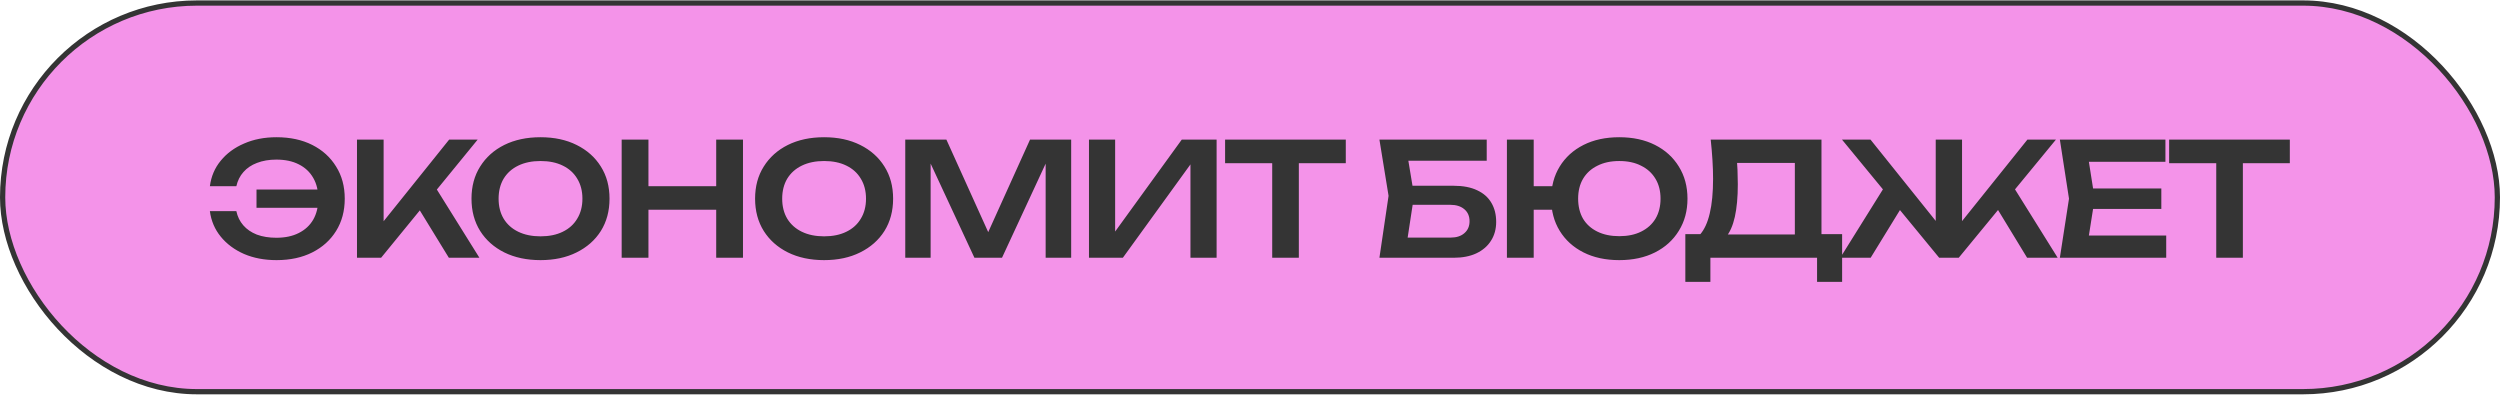
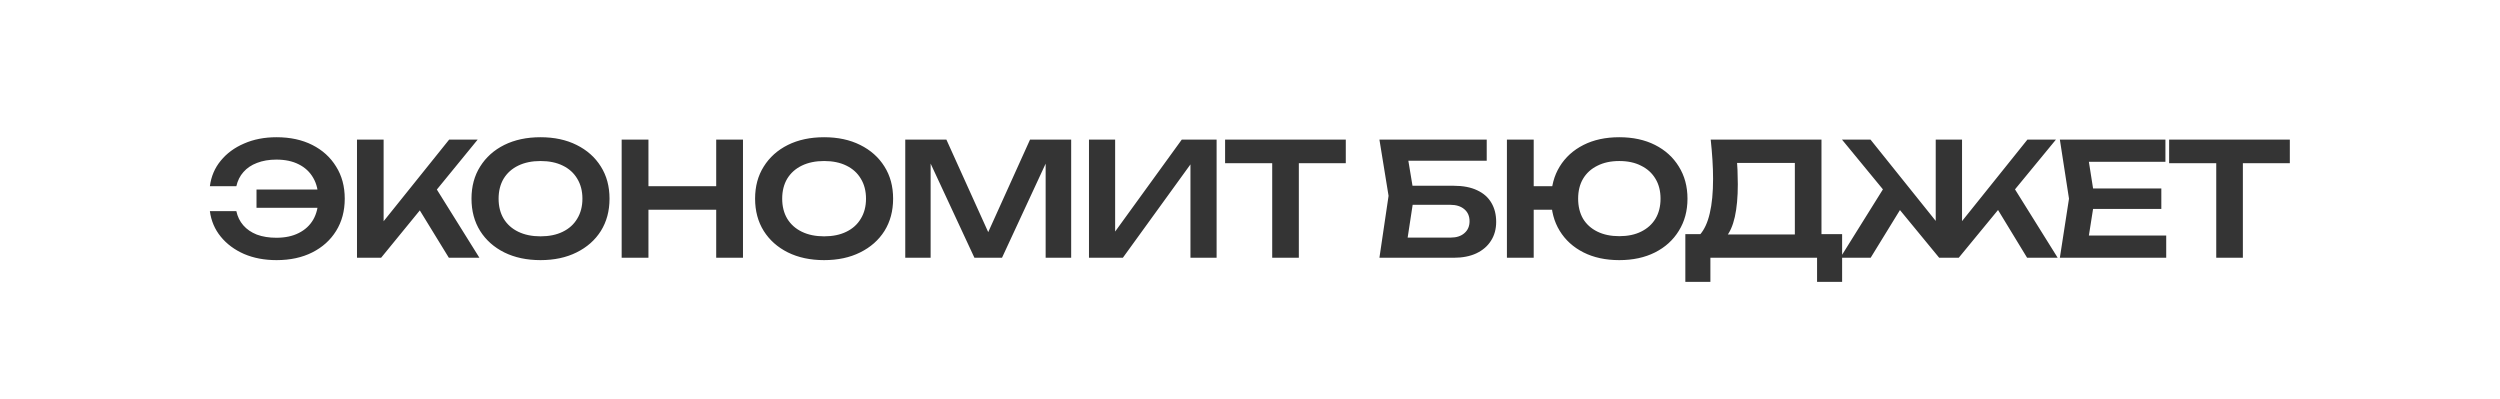
<svg xmlns="http://www.w3.org/2000/svg" width="476" height="76" viewBox="0 0 476 76" fill="none">
-   <rect x="0.5" y="0.578" width="475" height="74" rx="37" fill="#F493E9" />
-   <rect x="0.5" y="0.578" width="475" height="74" rx="37" stroke="#343434" />
-   <path d="M52.65 49.528C50.35 49.528 48.29 49.138 46.47 48.358C44.65 47.558 43.17 46.458 42.03 45.058C40.89 43.658 40.2 42.038 39.96 40.198H45C45.22 41.238 45.66 42.138 46.32 42.898C46.98 43.658 47.84 44.248 48.9 44.668C49.98 45.068 51.22 45.268 52.62 45.268C54.28 45.268 55.7 44.968 56.88 44.368C58.08 43.768 59 42.918 59.64 41.818C60.28 40.698 60.6 39.368 60.6 37.828C60.6 36.288 60.28 34.968 59.64 33.868C59 32.748 58.08 31.888 56.88 31.288C55.7 30.688 54.28 30.388 52.62 30.388C51.24 30.388 50.01 30.598 48.93 31.018C47.87 31.418 47.01 31.998 46.35 32.758C45.69 33.498 45.24 34.398 45 35.458H39.96C40.2 33.598 40.89 31.978 42.03 30.598C43.17 29.198 44.65 28.108 46.47 27.328C48.29 26.528 50.35 26.128 52.65 26.128C55.25 26.128 57.52 26.618 59.46 27.598C61.4 28.578 62.91 29.948 63.99 31.708C65.09 33.448 65.64 35.488 65.64 37.828C65.64 40.168 65.09 42.218 63.99 43.978C62.91 45.718 61.4 47.078 59.46 48.058C57.52 49.038 55.25 49.528 52.65 49.528ZM62.91 39.568H48.84V36.088H62.91V39.568ZM67.971 49.078V26.578H73.041V44.938L71.601 43.918L85.521 26.578H90.951L72.561 49.078H67.971ZM78.711 38.068L82.371 34.798L91.281 49.078H85.461L78.711 38.068ZM102.913 49.528C100.293 49.528 97.993 49.038 96.013 48.058C94.053 47.078 92.523 45.718 91.423 43.978C90.323 42.218 89.773 40.168 89.773 37.828C89.773 35.488 90.323 33.448 91.423 31.708C92.523 29.948 94.053 28.578 96.013 27.598C97.993 26.618 100.293 26.128 102.913 26.128C105.533 26.128 107.823 26.618 109.783 27.598C111.763 28.578 113.303 29.948 114.403 31.708C115.503 33.448 116.053 35.488 116.053 37.828C116.053 40.168 115.503 42.218 114.403 43.978C113.303 45.718 111.763 47.078 109.783 48.058C107.823 49.038 105.533 49.528 102.913 49.528ZM102.913 44.998C104.553 44.998 105.963 44.708 107.143 44.128C108.343 43.548 109.263 42.718 109.903 41.638C110.563 40.558 110.893 39.288 110.893 37.828C110.893 36.368 110.563 35.098 109.903 34.018C109.263 32.938 108.343 32.108 107.143 31.528C105.963 30.948 104.553 30.658 102.913 30.658C101.293 30.658 99.883 30.948 98.683 31.528C97.483 32.108 96.553 32.938 95.893 34.018C95.253 35.098 94.933 36.368 94.933 37.828C94.933 39.288 95.253 40.558 95.893 41.638C96.553 42.718 97.483 43.548 98.683 44.128C99.883 44.708 101.293 44.998 102.913 44.998ZM118.364 26.578H123.464V49.078H118.364V26.578ZM136.364 26.578H141.464V49.078H136.364V26.578ZM121.154 35.458H138.614V39.928H121.154V35.458ZM156.909 49.528C154.289 49.528 151.989 49.038 150.009 48.058C148.049 47.078 146.519 45.718 145.419 43.978C144.319 42.218 143.769 40.168 143.769 37.828C143.769 35.488 144.319 33.448 145.419 31.708C146.519 29.948 148.049 28.578 150.009 27.598C151.989 26.618 154.289 26.128 156.909 26.128C159.529 26.128 161.819 26.618 163.779 27.598C165.759 28.578 167.299 29.948 168.399 31.708C169.499 33.448 170.049 35.488 170.049 37.828C170.049 40.168 169.499 42.218 168.399 43.978C167.299 45.718 165.759 47.078 163.779 48.058C161.819 49.038 159.529 49.528 156.909 49.528ZM156.909 44.998C158.549 44.998 159.959 44.708 161.139 44.128C162.339 43.548 163.259 42.718 163.899 41.638C164.559 40.558 164.889 39.288 164.889 37.828C164.889 36.368 164.559 35.098 163.899 34.018C163.259 32.938 162.339 32.108 161.139 31.528C159.959 30.948 158.549 30.658 156.909 30.658C155.289 30.658 153.879 30.948 152.679 31.528C151.479 32.108 150.549 32.938 149.889 34.018C149.249 35.098 148.929 36.368 148.929 37.828C148.929 39.288 149.249 40.558 149.889 41.638C150.549 42.718 151.479 43.548 152.679 44.128C153.879 44.708 155.289 44.998 156.909 44.998ZM203.951 26.578V49.078H199.091V28.288L200.381 28.378L190.781 49.078H185.531L175.931 28.438L177.191 28.318V49.078H172.361V26.578H180.191L189.251 46.618H187.061L196.121 26.578H203.951ZM207.342 49.078V26.578H212.322V46.498L210.792 46.198L225.012 26.578H231.642V49.078H226.662V28.888L228.192 29.188L213.792 49.078H207.342ZM242.228 28.858H247.298V49.078H242.228V28.858ZM233.258 26.578H256.238V31.078H233.258V26.578ZM266.572 35.368H276.772C278.572 35.368 280.072 35.658 281.272 36.238C282.472 36.798 283.372 37.598 283.972 38.638C284.572 39.658 284.872 40.858 284.872 42.238C284.872 43.618 284.542 44.818 283.882 45.838C283.242 46.858 282.312 47.658 281.092 48.238C279.892 48.798 278.452 49.078 276.772 49.078H262.642L264.382 37.288L262.642 26.578H283.072V30.598H265.792L267.742 28.138L269.242 37.198L267.652 47.638L265.702 45.238H276.202C277.302 45.238 278.172 44.958 278.812 44.398C279.472 43.838 279.802 43.078 279.802 42.118C279.802 41.158 279.472 40.398 278.812 39.838C278.152 39.278 277.272 38.998 276.172 38.998H266.572V35.368ZM308.307 49.528C305.707 49.528 303.437 49.038 301.497 48.058C299.557 47.078 298.047 45.708 296.967 43.948C295.887 42.188 295.347 40.148 295.347 37.828C295.347 35.508 295.887 33.468 296.967 31.708C298.047 29.948 299.557 28.578 301.497 27.598C303.437 26.618 305.707 26.128 308.307 26.128C310.907 26.128 313.177 26.618 315.117 27.598C317.057 28.578 318.567 29.948 319.647 31.708C320.747 33.468 321.297 35.508 321.297 37.828C321.297 40.148 320.747 42.188 319.647 43.948C318.567 45.708 317.057 47.078 315.117 48.058C313.177 49.038 310.907 49.528 308.307 49.528ZM286.917 49.078V26.578H292.017V49.078H286.917ZM289.707 39.928V35.458H297.987V39.928H289.707ZM308.307 44.968C309.927 44.968 311.317 44.678 312.477 44.098C313.657 43.518 314.567 42.698 315.207 41.638C315.847 40.558 316.167 39.288 316.167 37.828C316.167 36.368 315.847 35.108 315.207 34.048C314.567 32.968 313.657 32.138 312.477 31.558C311.317 30.958 309.927 30.658 308.307 30.658C306.707 30.658 305.317 30.958 304.137 31.558C302.957 32.138 302.047 32.968 301.407 34.048C300.787 35.108 300.477 36.368 300.477 37.828C300.477 39.288 300.787 40.558 301.407 41.638C302.047 42.698 302.957 43.518 304.137 44.098C305.317 44.678 306.707 44.968 308.307 44.968ZM320.889 53.668V44.578H325.089L327.249 44.638H343.449L344.679 44.578H350.739V53.668H345.969V49.078H325.659V53.668H320.889ZM325.719 26.578H346.809V47.458H341.739V28.738L344.019 31.018H328.449L330.579 29.368C330.699 30.368 330.779 31.358 330.819 32.338C330.859 33.318 330.879 34.238 330.879 35.098C330.879 37.538 330.689 39.608 330.309 41.308C329.929 42.988 329.359 44.268 328.599 45.148C327.839 46.008 326.899 46.438 325.779 46.438L323.679 44.668C324.519 43.708 325.139 42.358 325.539 40.618C325.959 38.858 326.169 36.668 326.169 34.048C326.169 32.888 326.129 31.678 326.049 30.418C325.969 29.158 325.859 27.878 325.719 26.578ZM350.382 49.078L359.292 34.798L362.952 38.038L356.172 49.078H350.382ZM385.962 49.078L379.242 38.038L382.872 34.798L391.782 49.078H385.962ZM373.572 44.368L372.162 43.858L386.022 26.578H391.452L372.942 49.078H369.222L350.712 26.578H356.142L370.002 43.858L368.562 44.368V26.578H373.572V44.368ZM411.517 35.878V39.778H395.407V35.878H411.517ZM398.827 37.828L397.327 47.368L395.107 44.848H412.447V49.078H392.197L393.937 37.828L392.197 26.578H412.297V30.808H395.107L397.327 28.288L398.827 37.828ZM421.973 28.858H427.043V49.078H421.973V28.858ZM413.003 26.578H435.983V31.078H413.003V26.578Z" fill="#343434" />
+   <path d="M52.65 49.528C50.35 49.528 48.29 49.138 46.47 48.358C44.65 47.558 43.17 46.458 42.03 45.058C40.89 43.658 40.2 42.038 39.96 40.198H45C45.22 41.238 45.66 42.138 46.32 42.898C46.98 43.658 47.84 44.248 48.9 44.668C49.98 45.068 51.22 45.268 52.62 45.268C54.28 45.268 55.7 44.968 56.88 44.368C58.08 43.768 59 42.918 59.64 41.818C60.28 40.698 60.6 39.368 60.6 37.828C60.6 36.288 60.28 34.968 59.64 33.868C59 32.748 58.08 31.888 56.88 31.288C55.7 30.688 54.28 30.388 52.62 30.388C51.24 30.388 50.01 30.598 48.93 31.018C47.87 31.418 47.01 31.998 46.35 32.758C45.69 33.498 45.24 34.398 45 35.458H39.96C40.2 33.598 40.89 31.978 42.03 30.598C43.17 29.198 44.65 28.108 46.47 27.328C48.29 26.528 50.35 26.128 52.65 26.128C55.25 26.128 57.52 26.618 59.46 27.598C61.4 28.578 62.91 29.948 63.99 31.708C65.09 33.448 65.64 35.488 65.64 37.828C65.64 40.168 65.09 42.218 63.99 43.978C62.91 45.718 61.4 47.078 59.46 48.058C57.52 49.038 55.25 49.528 52.65 49.528ZM62.91 39.568H48.84V36.088H62.91V39.568ZM67.971 49.078V26.578H73.041V44.938L71.601 43.918L85.521 26.578H90.951L72.561 49.078H67.971ZM78.711 38.068L82.371 34.798L91.281 49.078H85.461L78.711 38.068ZM102.913 49.528C100.293 49.528 97.993 49.038 96.013 48.058C94.053 47.078 92.523 45.718 91.423 43.978C90.323 42.218 89.773 40.168 89.773 37.828C89.773 35.488 90.323 33.448 91.423 31.708C92.523 29.948 94.053 28.578 96.013 27.598C97.993 26.618 100.293 26.128 102.913 26.128C105.533 26.128 107.823 26.618 109.783 27.598C111.763 28.578 113.303 29.948 114.403 31.708C115.503 33.448 116.053 35.488 116.053 37.828C116.053 40.168 115.503 42.218 114.403 43.978C113.303 45.718 111.763 47.078 109.783 48.058C107.823 49.038 105.533 49.528 102.913 49.528ZM102.913 44.998C104.553 44.998 105.963 44.708 107.143 44.128C108.343 43.548 109.263 42.718 109.903 41.638C110.563 40.558 110.893 39.288 110.893 37.828C110.893 36.368 110.563 35.098 109.903 34.018C109.263 32.938 108.343 32.108 107.143 31.528C105.963 30.948 104.553 30.658 102.913 30.658C101.293 30.658 99.883 30.948 98.683 31.528C97.483 32.108 96.553 32.938 95.893 34.018C95.253 35.098 94.933 36.368 94.933 37.828C94.933 39.288 95.253 40.558 95.893 41.638C96.553 42.718 97.483 43.548 98.683 44.128C99.883 44.708 101.293 44.998 102.913 44.998ZM118.364 26.578H123.464V49.078H118.364V26.578ZM136.364 26.578H141.464V49.078H136.364V26.578ZM121.154 35.458H138.614V39.928H121.154V35.458M156.909 49.528C154.289 49.528 151.989 49.038 150.009 48.058C148.049 47.078 146.519 45.718 145.419 43.978C144.319 42.218 143.769 40.168 143.769 37.828C143.769 35.488 144.319 33.448 145.419 31.708C146.519 29.948 148.049 28.578 150.009 27.598C151.989 26.618 154.289 26.128 156.909 26.128C159.529 26.128 161.819 26.618 163.779 27.598C165.759 28.578 167.299 29.948 168.399 31.708C169.499 33.448 170.049 35.488 170.049 37.828C170.049 40.168 169.499 42.218 168.399 43.978C167.299 45.718 165.759 47.078 163.779 48.058C161.819 49.038 159.529 49.528 156.909 49.528ZM156.909 44.998C158.549 44.998 159.959 44.708 161.139 44.128C162.339 43.548 163.259 42.718 163.899 41.638C164.559 40.558 164.889 39.288 164.889 37.828C164.889 36.368 164.559 35.098 163.899 34.018C163.259 32.938 162.339 32.108 161.139 31.528C159.959 30.948 158.549 30.658 156.909 30.658C155.289 30.658 153.879 30.948 152.679 31.528C151.479 32.108 150.549 32.938 149.889 34.018C149.249 35.098 148.929 36.368 148.929 37.828C148.929 39.288 149.249 40.558 149.889 41.638C150.549 42.718 151.479 43.548 152.679 44.128C153.879 44.708 155.289 44.998 156.909 44.998ZM203.951 26.578V49.078H199.091V28.288L200.381 28.378L190.781 49.078H185.531L175.931 28.438L177.191 28.318V49.078H172.361V26.578H180.191L189.251 46.618H187.061L196.121 26.578H203.951ZM207.342 49.078V26.578H212.322V46.498L210.792 46.198L225.012 26.578H231.642V49.078H226.662V28.888L228.192 29.188L213.792 49.078H207.342ZM242.228 28.858H247.298V49.078H242.228V28.858ZM233.258 26.578H256.238V31.078H233.258V26.578ZM266.572 35.368H276.772C278.572 35.368 280.072 35.658 281.272 36.238C282.472 36.798 283.372 37.598 283.972 38.638C284.572 39.658 284.872 40.858 284.872 42.238C284.872 43.618 284.542 44.818 283.882 45.838C283.242 46.858 282.312 47.658 281.092 48.238C279.892 48.798 278.452 49.078 276.772 49.078H262.642L264.382 37.288L262.642 26.578H283.072V30.598H265.792L267.742 28.138L269.242 37.198L267.652 47.638L265.702 45.238H276.202C277.302 45.238 278.172 44.958 278.812 44.398C279.472 43.838 279.802 43.078 279.802 42.118C279.802 41.158 279.472 40.398 278.812 39.838C278.152 39.278 277.272 38.998 276.172 38.998H266.572V35.368ZM308.307 49.528C305.707 49.528 303.437 49.038 301.497 48.058C299.557 47.078 298.047 45.708 296.967 43.948C295.887 42.188 295.347 40.148 295.347 37.828C295.347 35.508 295.887 33.468 296.967 31.708C298.047 29.948 299.557 28.578 301.497 27.598C303.437 26.618 305.707 26.128 308.307 26.128C310.907 26.128 313.177 26.618 315.117 27.598C317.057 28.578 318.567 29.948 319.647 31.708C320.747 33.468 321.297 35.508 321.297 37.828C321.297 40.148 320.747 42.188 319.647 43.948C318.567 45.708 317.057 47.078 315.117 48.058C313.177 49.038 310.907 49.528 308.307 49.528ZM286.917 49.078V26.578H292.017V49.078H286.917ZM289.707 39.928V35.458H297.987V39.928H289.707ZM308.307 44.968C309.927 44.968 311.317 44.678 312.477 44.098C313.657 43.518 314.567 42.698 315.207 41.638C315.847 40.558 316.167 39.288 316.167 37.828C316.167 36.368 315.847 35.108 315.207 34.048C314.567 32.968 313.657 32.138 312.477 31.558C311.317 30.958 309.927 30.658 308.307 30.658C306.707 30.658 305.317 30.958 304.137 31.558C302.957 32.138 302.047 32.968 301.407 34.048C300.787 35.108 300.477 36.368 300.477 37.828C300.477 39.288 300.787 40.558 301.407 41.638C302.047 42.698 302.957 43.518 304.137 44.098C305.317 44.678 306.707 44.968 308.307 44.968ZM320.889 53.668V44.578H325.089L327.249 44.638H343.449L344.679 44.578H350.739V53.668H345.969V49.078H325.659V53.668H320.889ZM325.719 26.578H346.809V47.458H341.739V28.738L344.019 31.018H328.449L330.579 29.368C330.699 30.368 330.779 31.358 330.819 32.338C330.859 33.318 330.879 34.238 330.879 35.098C330.879 37.538 330.689 39.608 330.309 41.308C329.929 42.988 329.359 44.268 328.599 45.148C327.839 46.008 326.899 46.438 325.779 46.438L323.679 44.668C324.519 43.708 325.139 42.358 325.539 40.618C325.959 38.858 326.169 36.668 326.169 34.048C326.169 32.888 326.129 31.678 326.049 30.418C325.969 29.158 325.859 27.878 325.719 26.578ZM350.382 49.078L359.292 34.798L362.952 38.038L356.172 49.078H350.382ZM385.962 49.078L379.242 38.038L382.872 34.798L391.782 49.078H385.962ZM373.572 44.368L372.162 43.858L386.022 26.578H391.452L372.942 49.078H369.222L350.712 26.578H356.142L370.002 43.858L368.562 44.368V26.578H373.572V44.368ZM411.517 35.878V39.778H395.407V35.878H411.517ZM398.827 37.828L397.327 47.368L395.107 44.848H412.447V49.078H392.197L393.937 37.828L392.197 26.578H412.297V30.808H395.107L397.327 28.288L398.827 37.828ZM421.973 28.858H427.043V49.078H421.973V28.858ZM413.003 26.578H435.983V31.078H413.003V26.578Z" fill="#343434" />
</svg>